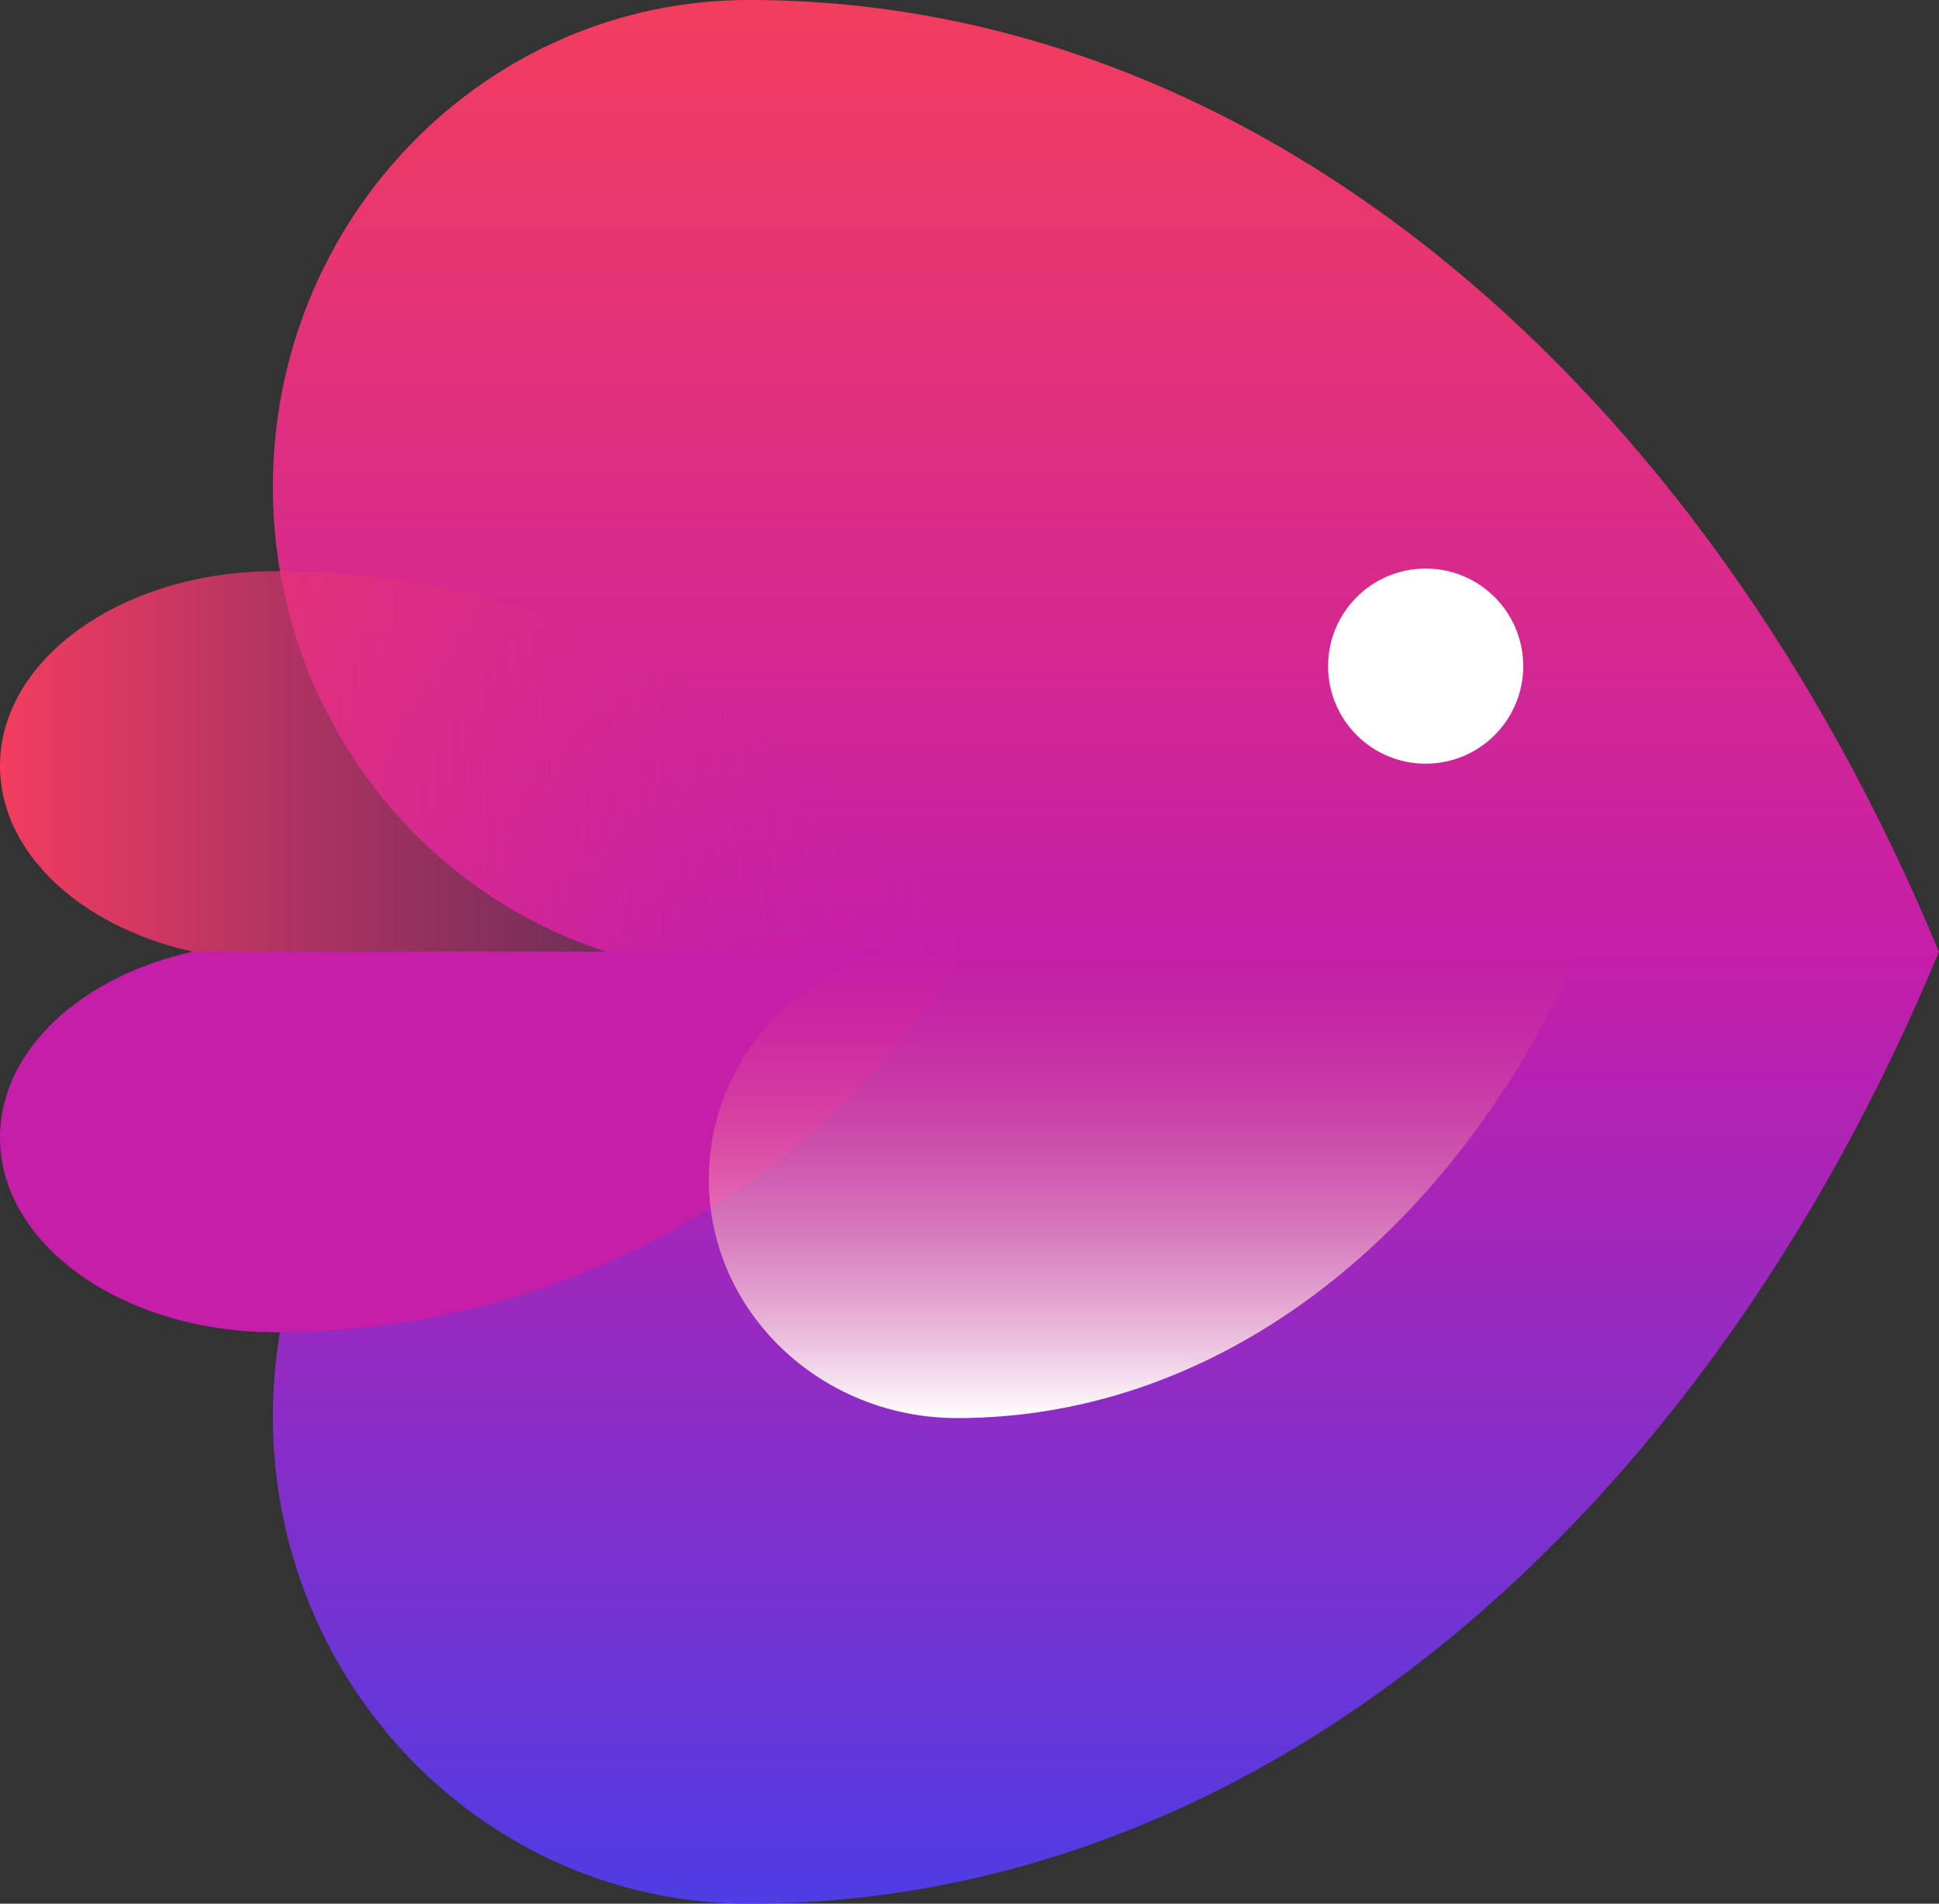
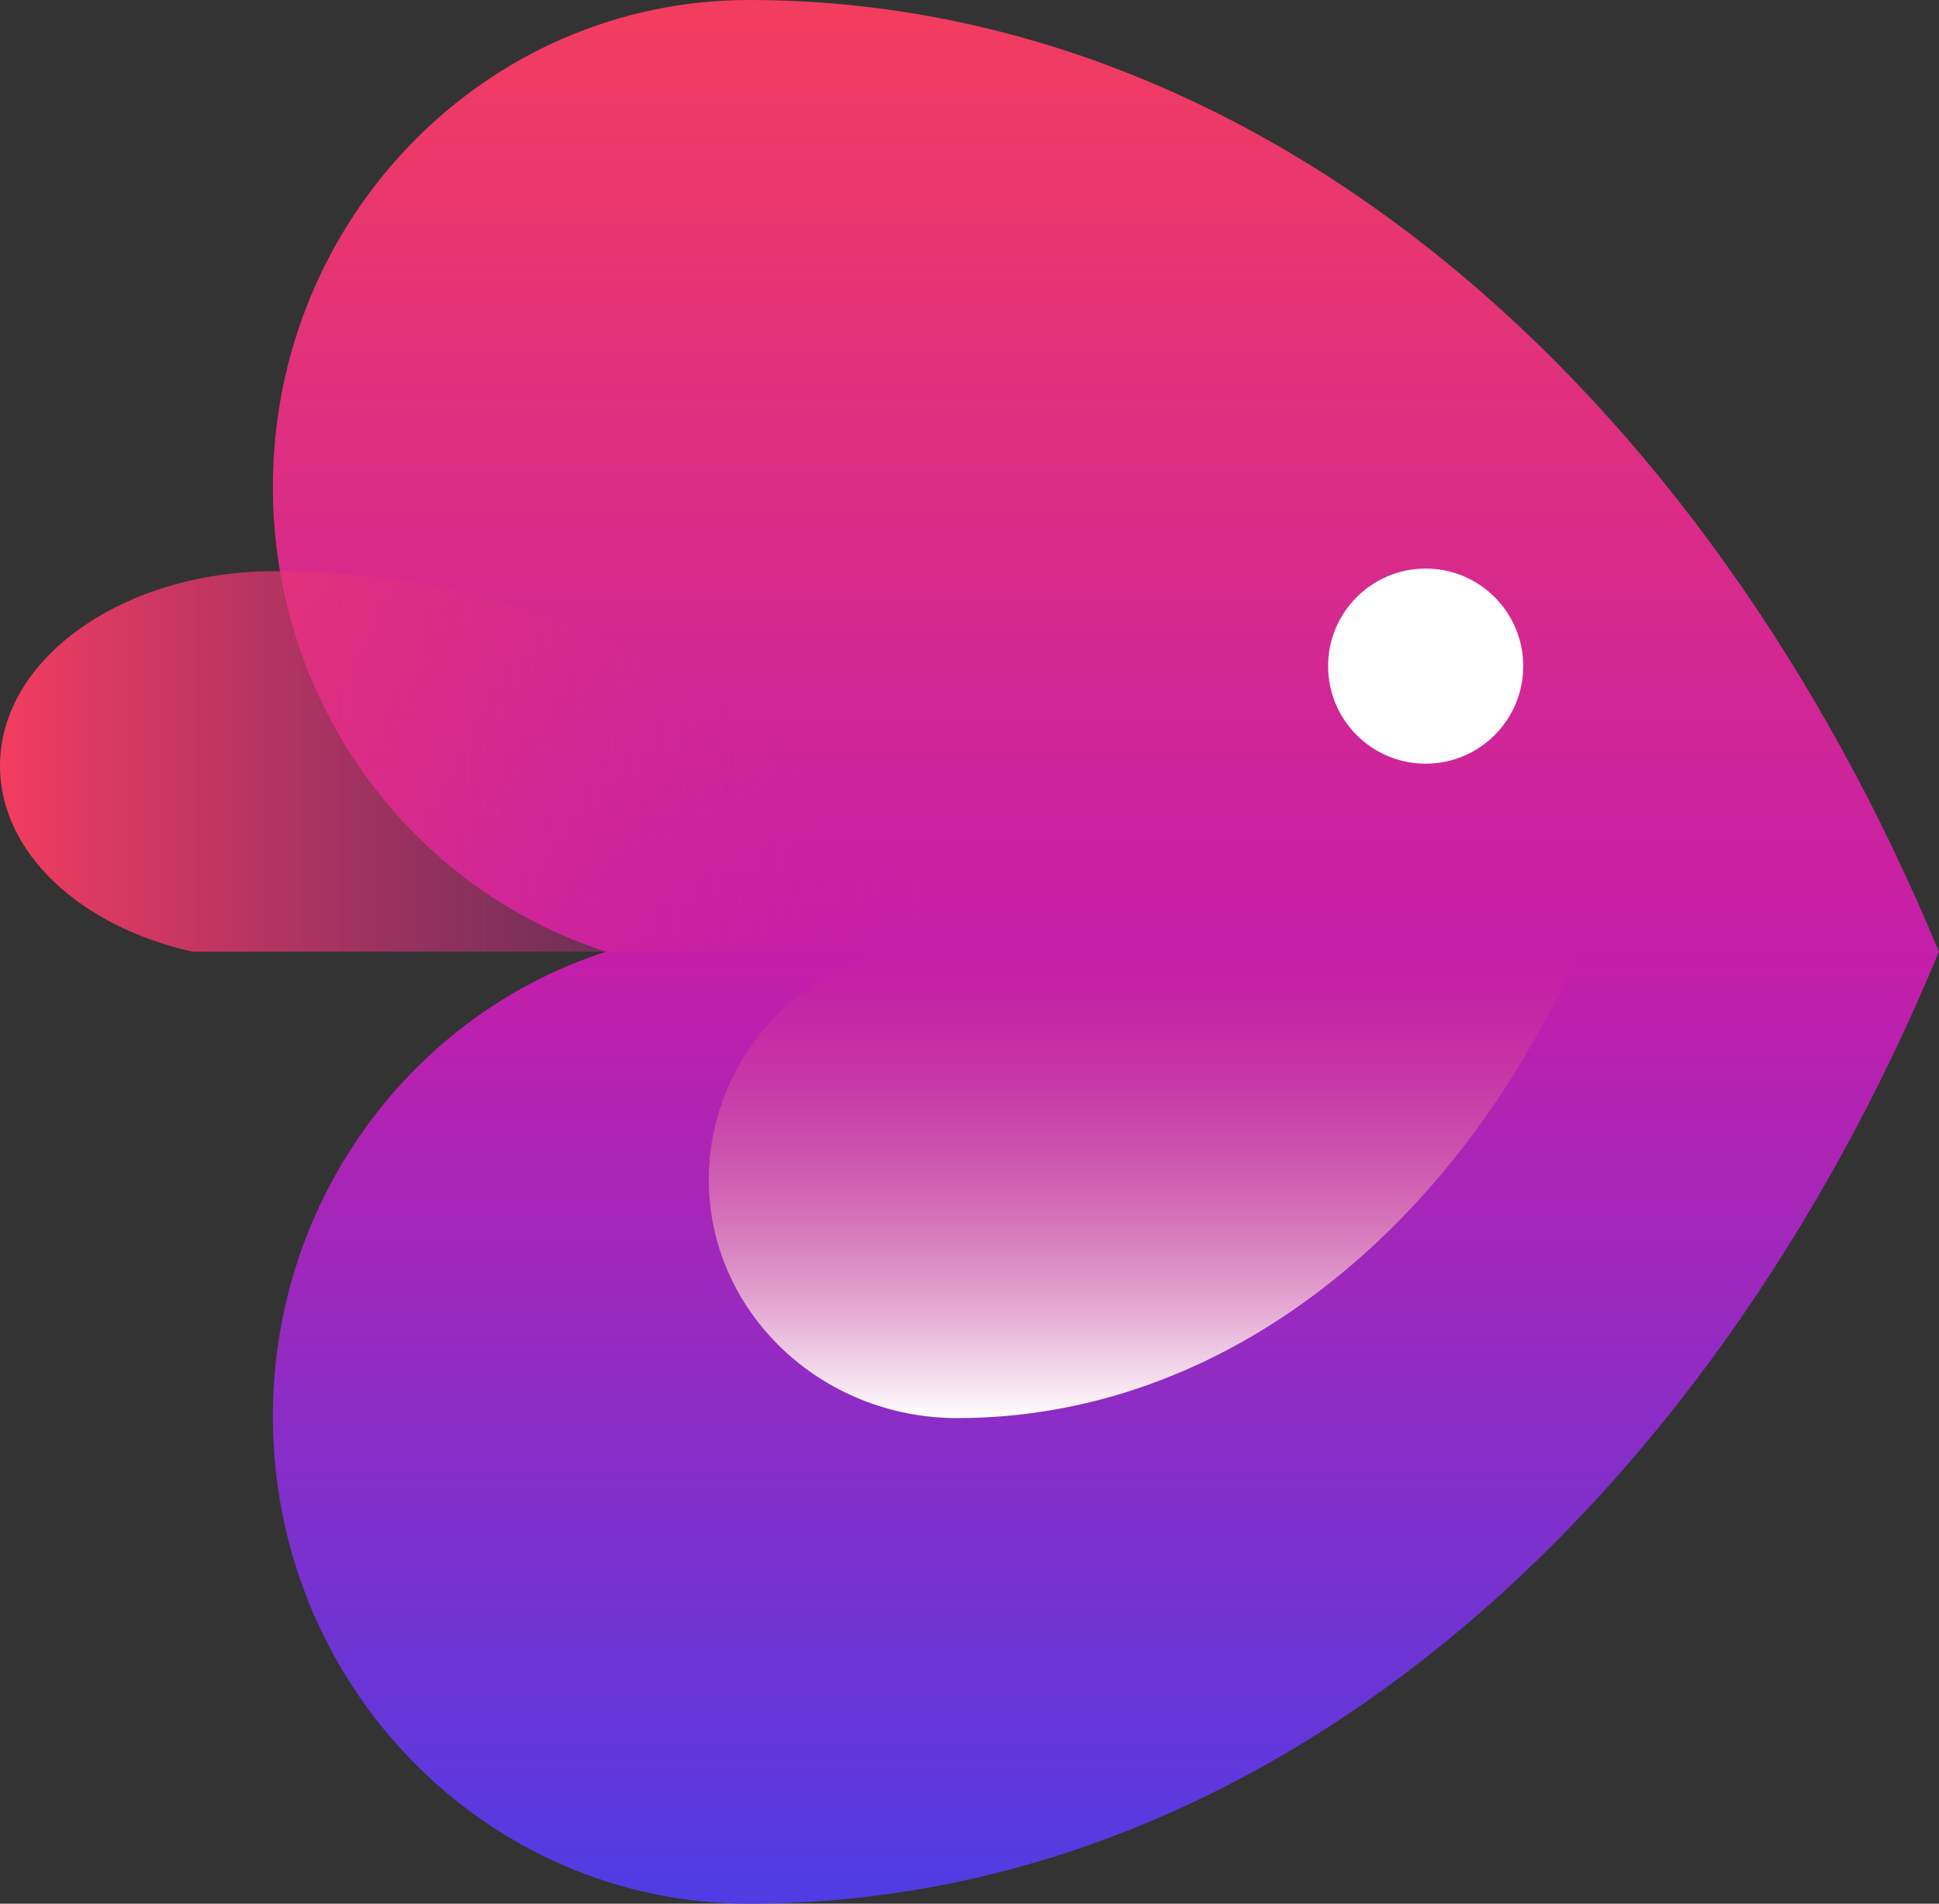
<svg xmlns="http://www.w3.org/2000/svg" xmlns:ns1="http://sodipodi.sourceforge.net/DTD/sodipodi-0.dtd" xmlns:ns2="http://www.inkscape.org/namespaces/inkscape" width="36.666" height="36" viewBox="0 0 36.666 36" fill="none" version="1.1" id="svg18" ns1:docname="icona.svg" ns2:version="1.3 (0e150ed6c4, 2023-07-21)">
  <rect x="0" y="0" width="36.666" height="36" fill="#333333" stroke="none" />
  <ns1:namedview id="namedview18" pagecolor="#ffffff" bordercolor="#666666" borderopacity="1.0" ns2:showpageshadow="2" ns2:pageopacity="0.0" ns2:pagecheckerboard="0" ns2:deskcolor="#d1d1d1" ns2:zoom="10.818966" ns2:cx="58.046215" ns2:cy="15.713147" ns2:window-width="1920" ns2:window-height="1001" ns2:window-x="-9" ns2:window-y="-9" ns2:window-maximized="1" ns2:current-layer="svg18" />
  <path d="M 5.16,9.209 C 5.16,4.123 9.19,0 14.162,0 23.799,0 32.206,7.247 36.664,17.997 h 0.001 C 32.207,28.751 23.799,36 14.162,36 9.19,36 5.16,31.875 5.16,26.788 c 0,-4.125 2.649,-7.617 6.301,-8.791 -3.652,-1.173 -6.301,-4.664 -6.301,-8.788 z" fill="url(#paint0_linear_1048_95558)" id="path1" style="fill:url(#paint0_linear_1048_95558)" />
-   <path d="M 5.204,25.193 C 2.33,25.193 -1.2856899e-7,23.545 0,21.511 1.0423701e-7,19.862 1.531,18.466 3.643,17.997 H 18.213 c -2.577,4.299 -7.438,7.196 -13.009,7.196 z" fill="#c51ea9" id="path2" />
  <path d="M 5.204,10.801 C 2.33,10.801 -1.2856899e-7,12.449 0,14.483 c 1.0423701e-7,1.649 1.531,3.045 3.643,3.514 H 18.213 C 15.636,13.698 10.775,10.801 5.204,10.801 Z" fill="url(#paint1_linear_1048_95558)" id="path3" style="fill:url(#paint1_linear_1048_95558)" />
  <path d="m 18.102,26.817 c -2.595,0 -4.699,-2.021 -4.699,-4.513 0,-2.021 1.383,-3.732 3.289,-4.307 h 13.158 c -2.327,5.269 -6.717,8.82 -11.748,8.82 z" fill="url(#paint2_linear_1048_95558)" id="path4" style="fill:url(#paint2_linear_1048_95558)" />
-   <path fill-rule="evenodd" clip-rule="evenodd" d="m 26.959,14.442 c 1.019,0 1.845,-0.826 1.845,-1.845 0,-1.019 -0.826,-1.845 -1.845,-1.845 -1.019,0 -1.845,0.826 -1.845,1.845 0,1.019 0.826,1.845 1.845,1.845 z" fill="#ffffff" id="path5" />
+   <path fill-rule="evenodd" clip-rule="evenodd" d="m 26.959,14.442 c 1.019,0 1.845,-0.826 1.845,-1.845 0,-1.019 -0.826,-1.845 -1.845,-1.845 -1.019,0 -1.845,0.826 -1.845,1.845 0,1.019 0.826,1.845 1.845,1.845 " fill="#ffffff" id="path5" />
  <defs id="defs18">
    <linearGradient id="paint0_linear_1048_95558" x1="20.913" y1="0" x2="20.913" y2="36" gradientUnits="userSpaceOnUse">
      <stop stop-color="#F33D5E" id="stop12" />
      <stop offset="0.5" stop-color="#C51EA9" id="stop13" />
      <stop offset="1" stop-color="#4F3CE4" id="stop14" />
    </linearGradient>
    <linearGradient id="paint1_linear_1048_95558" x1="18.213" y1="14.399" x2="0" y2="14.399" gradientUnits="userSpaceOnUse">
      <stop stop-color="#C51EA9" stop-opacity="0" id="stop15" />
      <stop offset="1" stop-color="#F33D5E" id="stop16" />
    </linearGradient>
    <linearGradient id="paint2_linear_1048_95558" x1="13.402" y1="17.997" x2="13.402" y2="26.817" gradientUnits="userSpaceOnUse">
      <stop stop-color="#F33D5E" stop-opacity="0" id="stop17" />
      <stop offset="1" stop-color="white" id="stop18" />
    </linearGradient>
  </defs>
</svg>